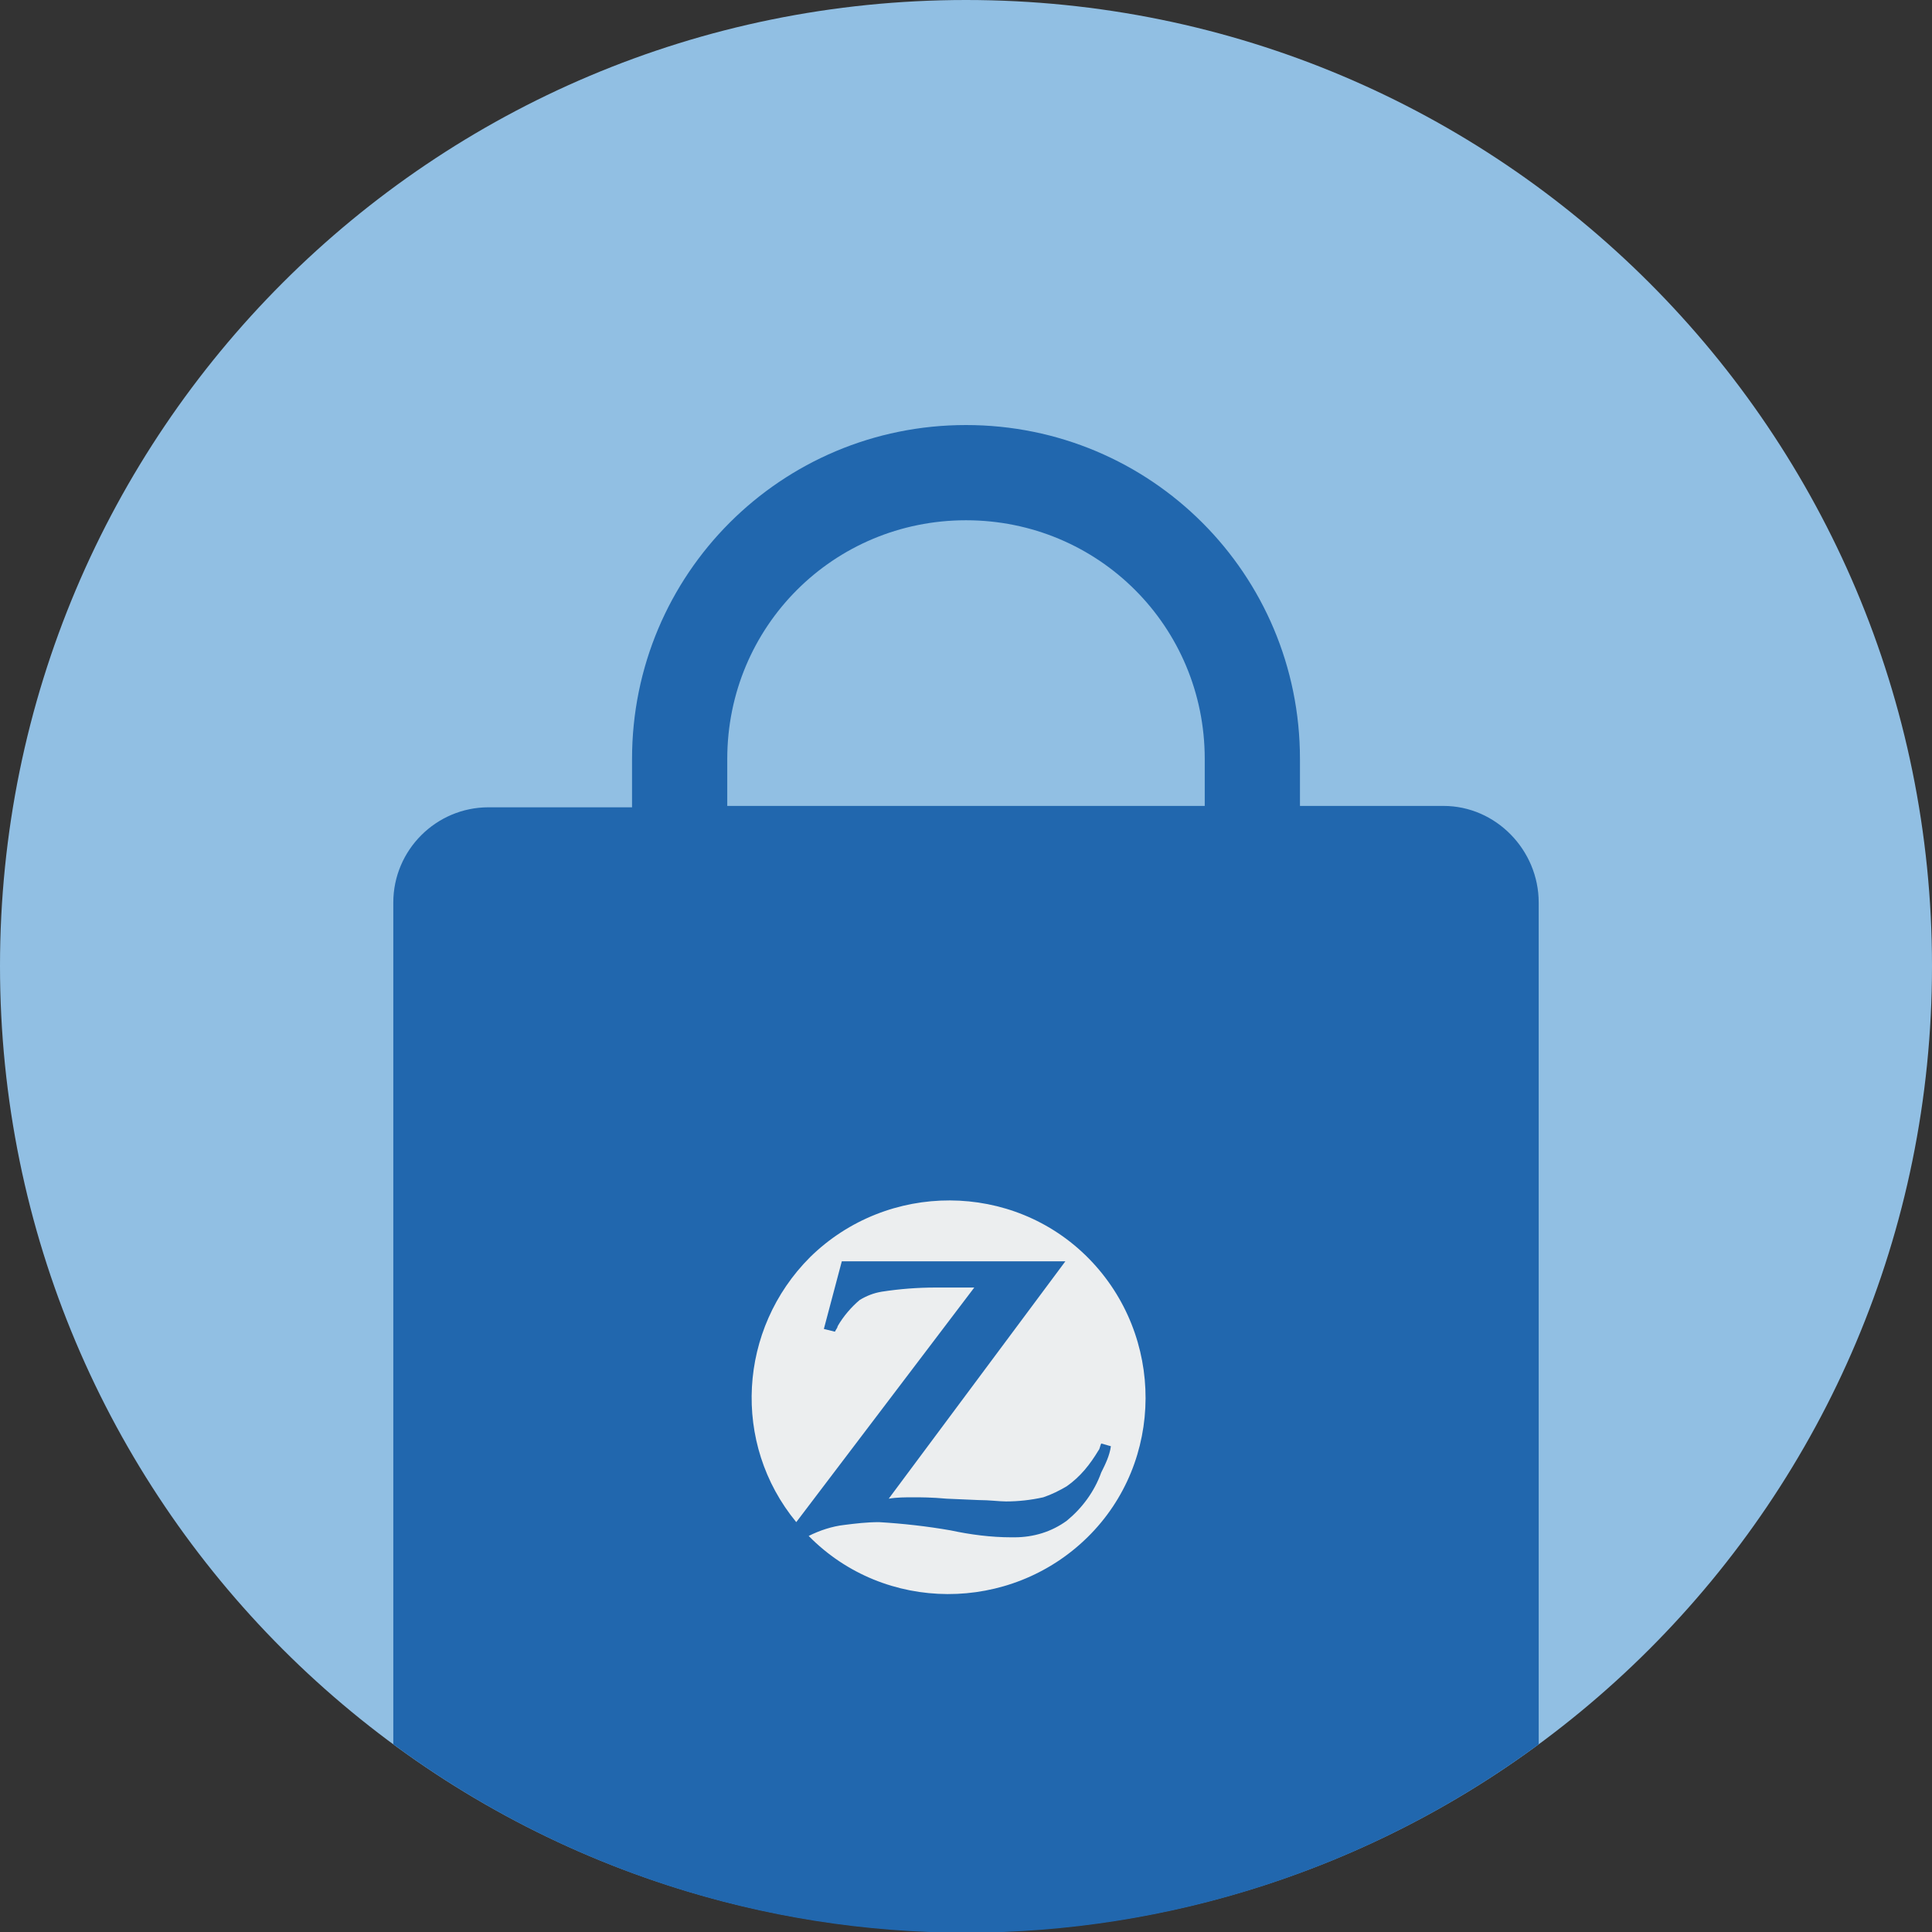
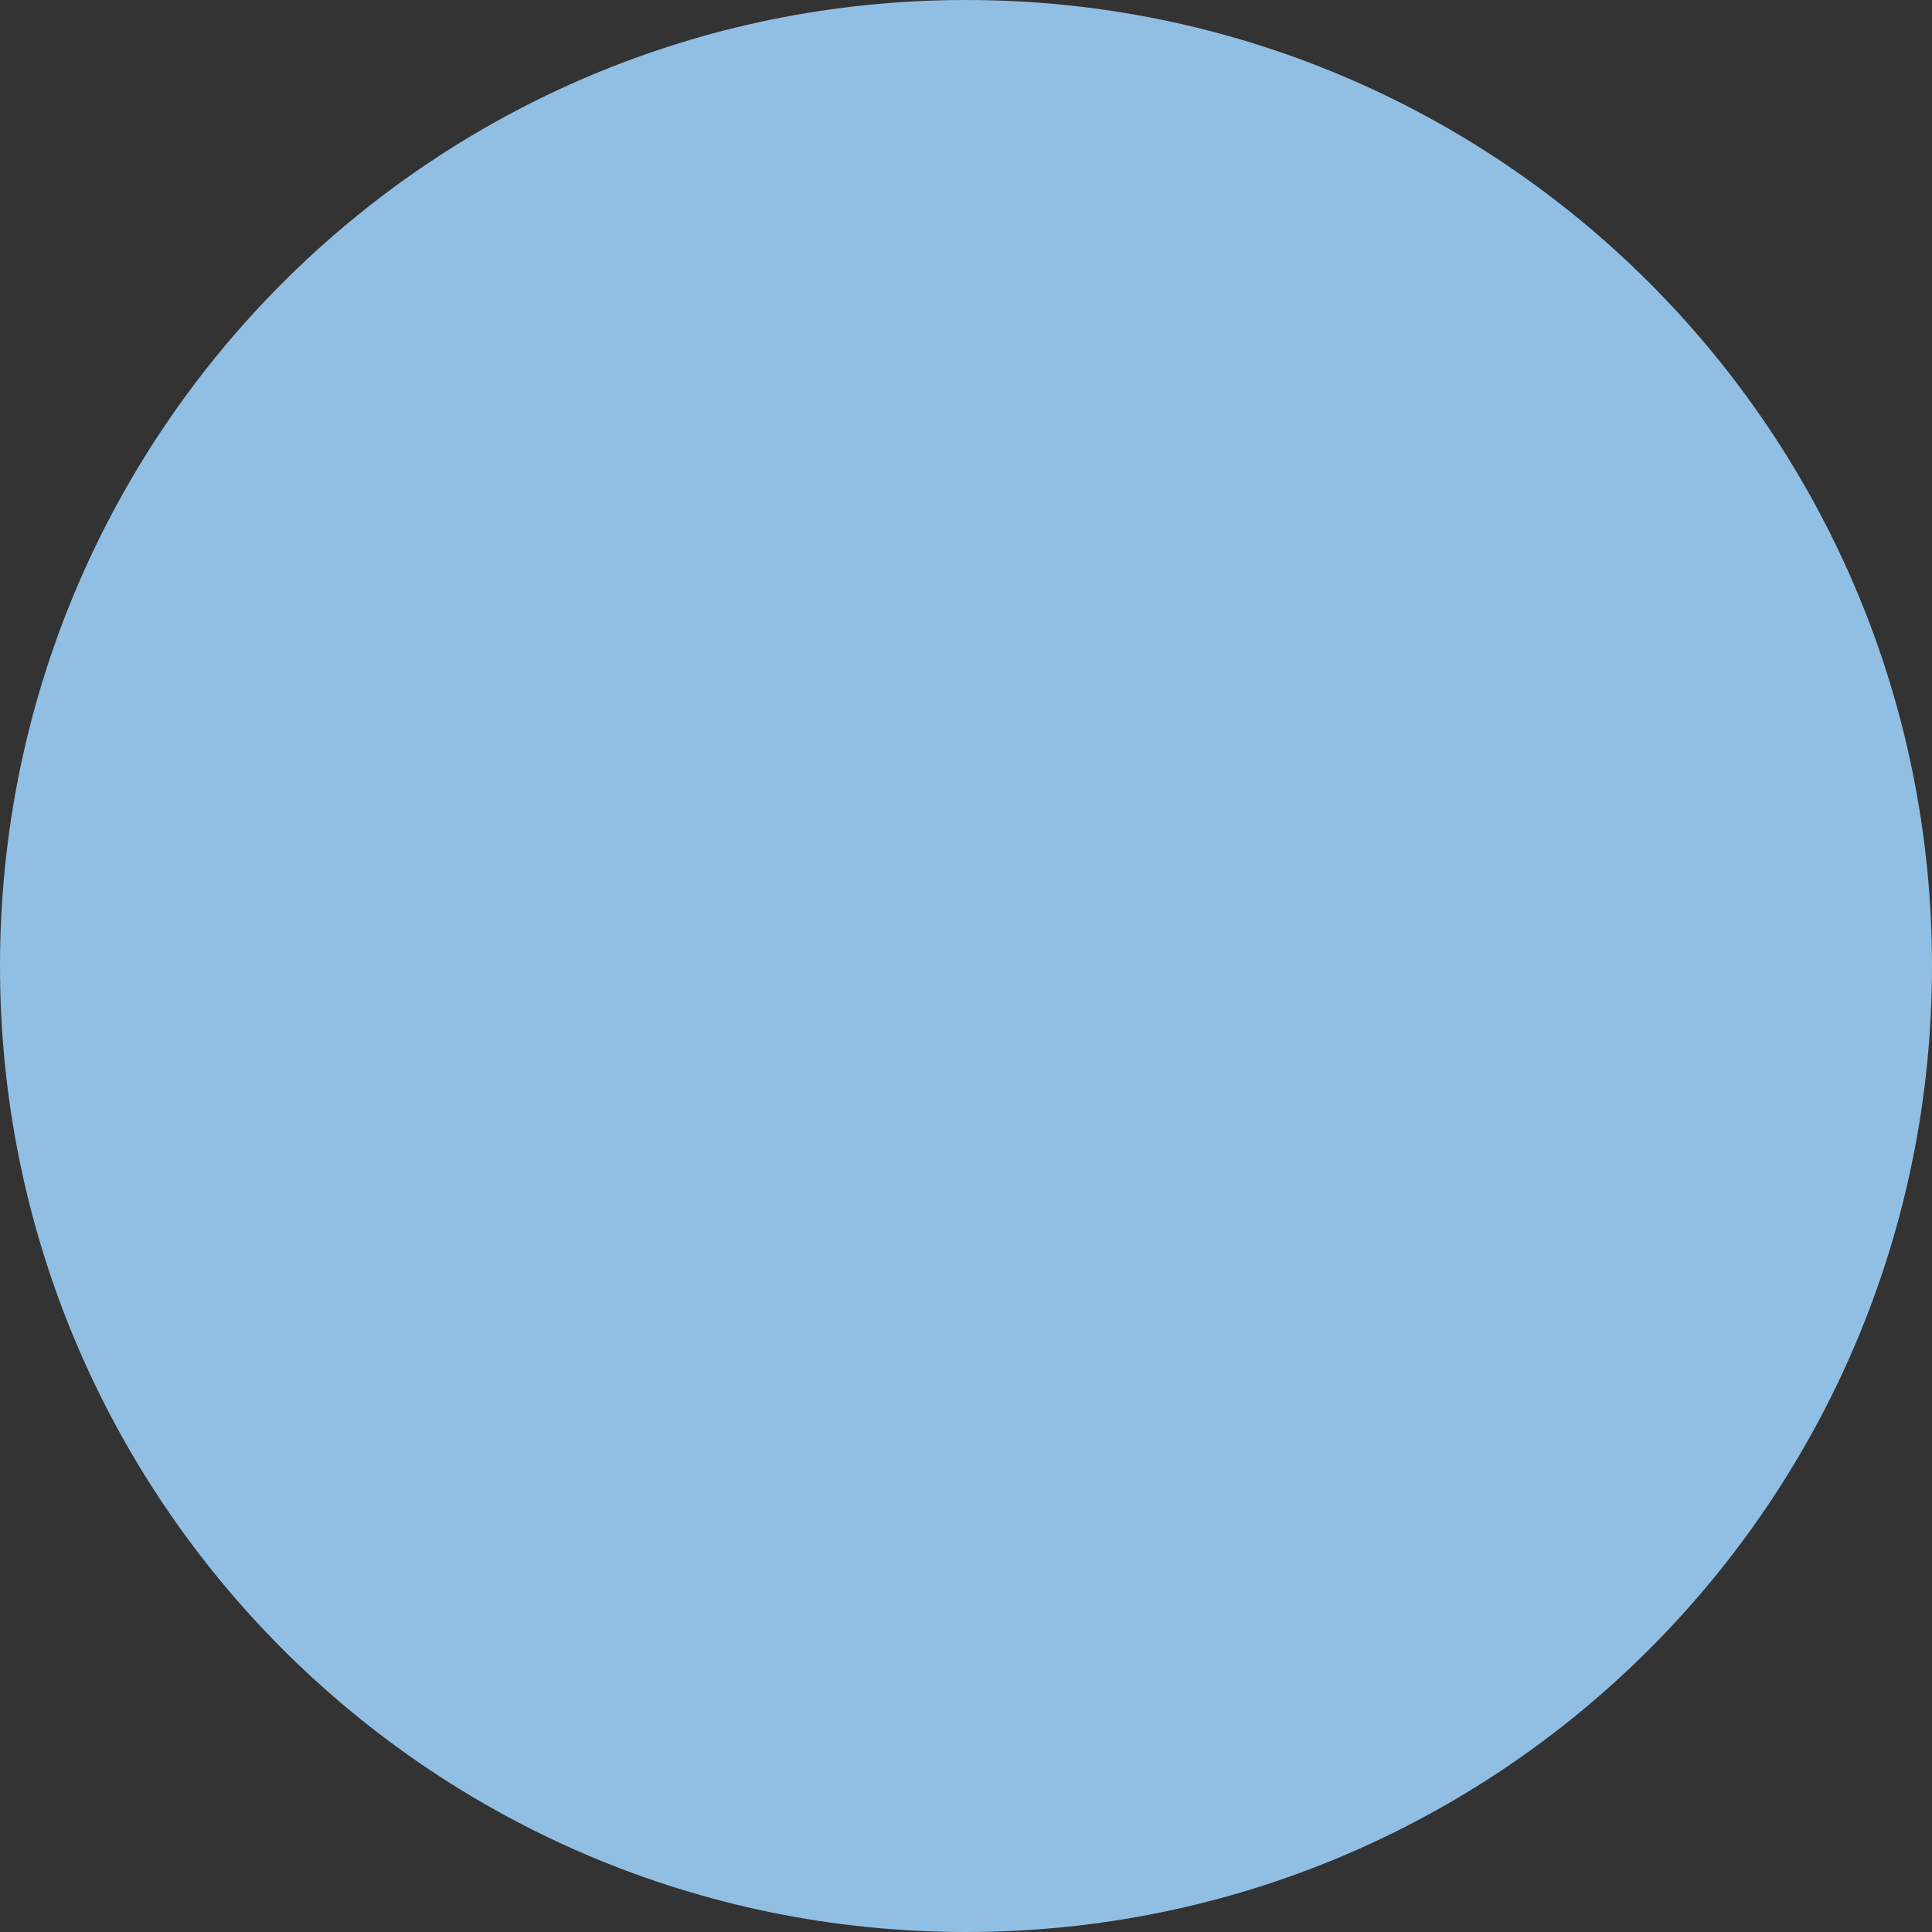
<svg xmlns="http://www.w3.org/2000/svg" version="1.1" id="Capa_1" x="0px" y="0px" viewBox="0 0 140 140" style="enable-background:new 0 0 140 140;" xml:space="preserve">
  <rect x="0" y="0" width="140" height="140" fill="#333333" stroke="none" />
  <style type="text/css">
	.st0{fill-rule:evenodd;clip-rule:evenodd;fill:#91BFE3;}
	.st1{fill-rule:evenodd;clip-rule:evenodd;fill:#2167AE;}
	.st2{fill:#ECEEEF;}
</style>
  <g id="Circle">
    <g id="Fill-1">
      <path class="st0" d="M140,70c0,38.7-31.3,70-70,70S0,108.7,0,70S31.3,0,70,0S140,31.3,140,70" />
    </g>
  </g>
  <g id="Design">
-     <path class="st1" d="M104.6,58.4H94.2V55c0-13.4-10.8-24.2-24.2-24.2S45.8,41.6,45.8,55c0,0,0,0,0,0v3.5H35.4   c-3.8,0-6.9,3.1-6.9,6.9v61c24.7,18.2,58.3,18.2,83,0v-61C111.5,61.6,108.4,58.4,104.6,58.4C104.6,58.4,104.6,58.4,104.6,58.4z    M87.3,58.4H52.7V55c0-9.6,7.7-17.3,17.3-17.3S87.3,45.4,87.3,55L87.3,58.4z" />
-     <path class="st2" d="M77.3,110.2c-1.1,0.8-2.4,1.2-3.8,1.2h-0.2c-1.5,0-3-0.2-4.4-0.5c-1.7-0.3-3.5-0.5-5.2-0.6   c-0.9,0-1.7,0.1-2.5,0.2c-0.9,0.1-1.8,0.4-2.6,0.8c5.5,5.6,14.6,5.6,20.2,0.1c5.6-5.5,5.6-14.6,0.1-20.2   c-5.5-5.6-14.6-5.6-20.2-0.1c-5.2,5.2-5.7,13.5-1,19.2l12.9-17h-2.8c-1.3,0-2.6,0.1-3.9,0.3c-0.6,0.1-1.1,0.3-1.6,0.6   c-0.6,0.5-1.2,1.2-1.6,1.9c0,0.1-0.1,0.2-0.2,0.4l-0.8-0.2l1.3-4.9h16.2l-12.8,17.2c0.6-0.1,1.2-0.1,1.8-0.1c0.5,0,1.3,0,2.4,0.1   l2.3,0.1c0.8,0,1.5,0.1,2,0.1c0.9,0,1.8-0.1,2.7-0.3c0.6-0.2,1.2-0.5,1.7-0.8c1-0.7,1.7-1.6,2.3-2.6c0.1-0.1,0.1-0.3,0.2-0.5   l0.7,0.2c-0.1,0.7-0.4,1.3-0.7,1.9C79.3,108.1,78.4,109.3,77.3,110.2z" />
-   </g>
+     </g>
</svg>